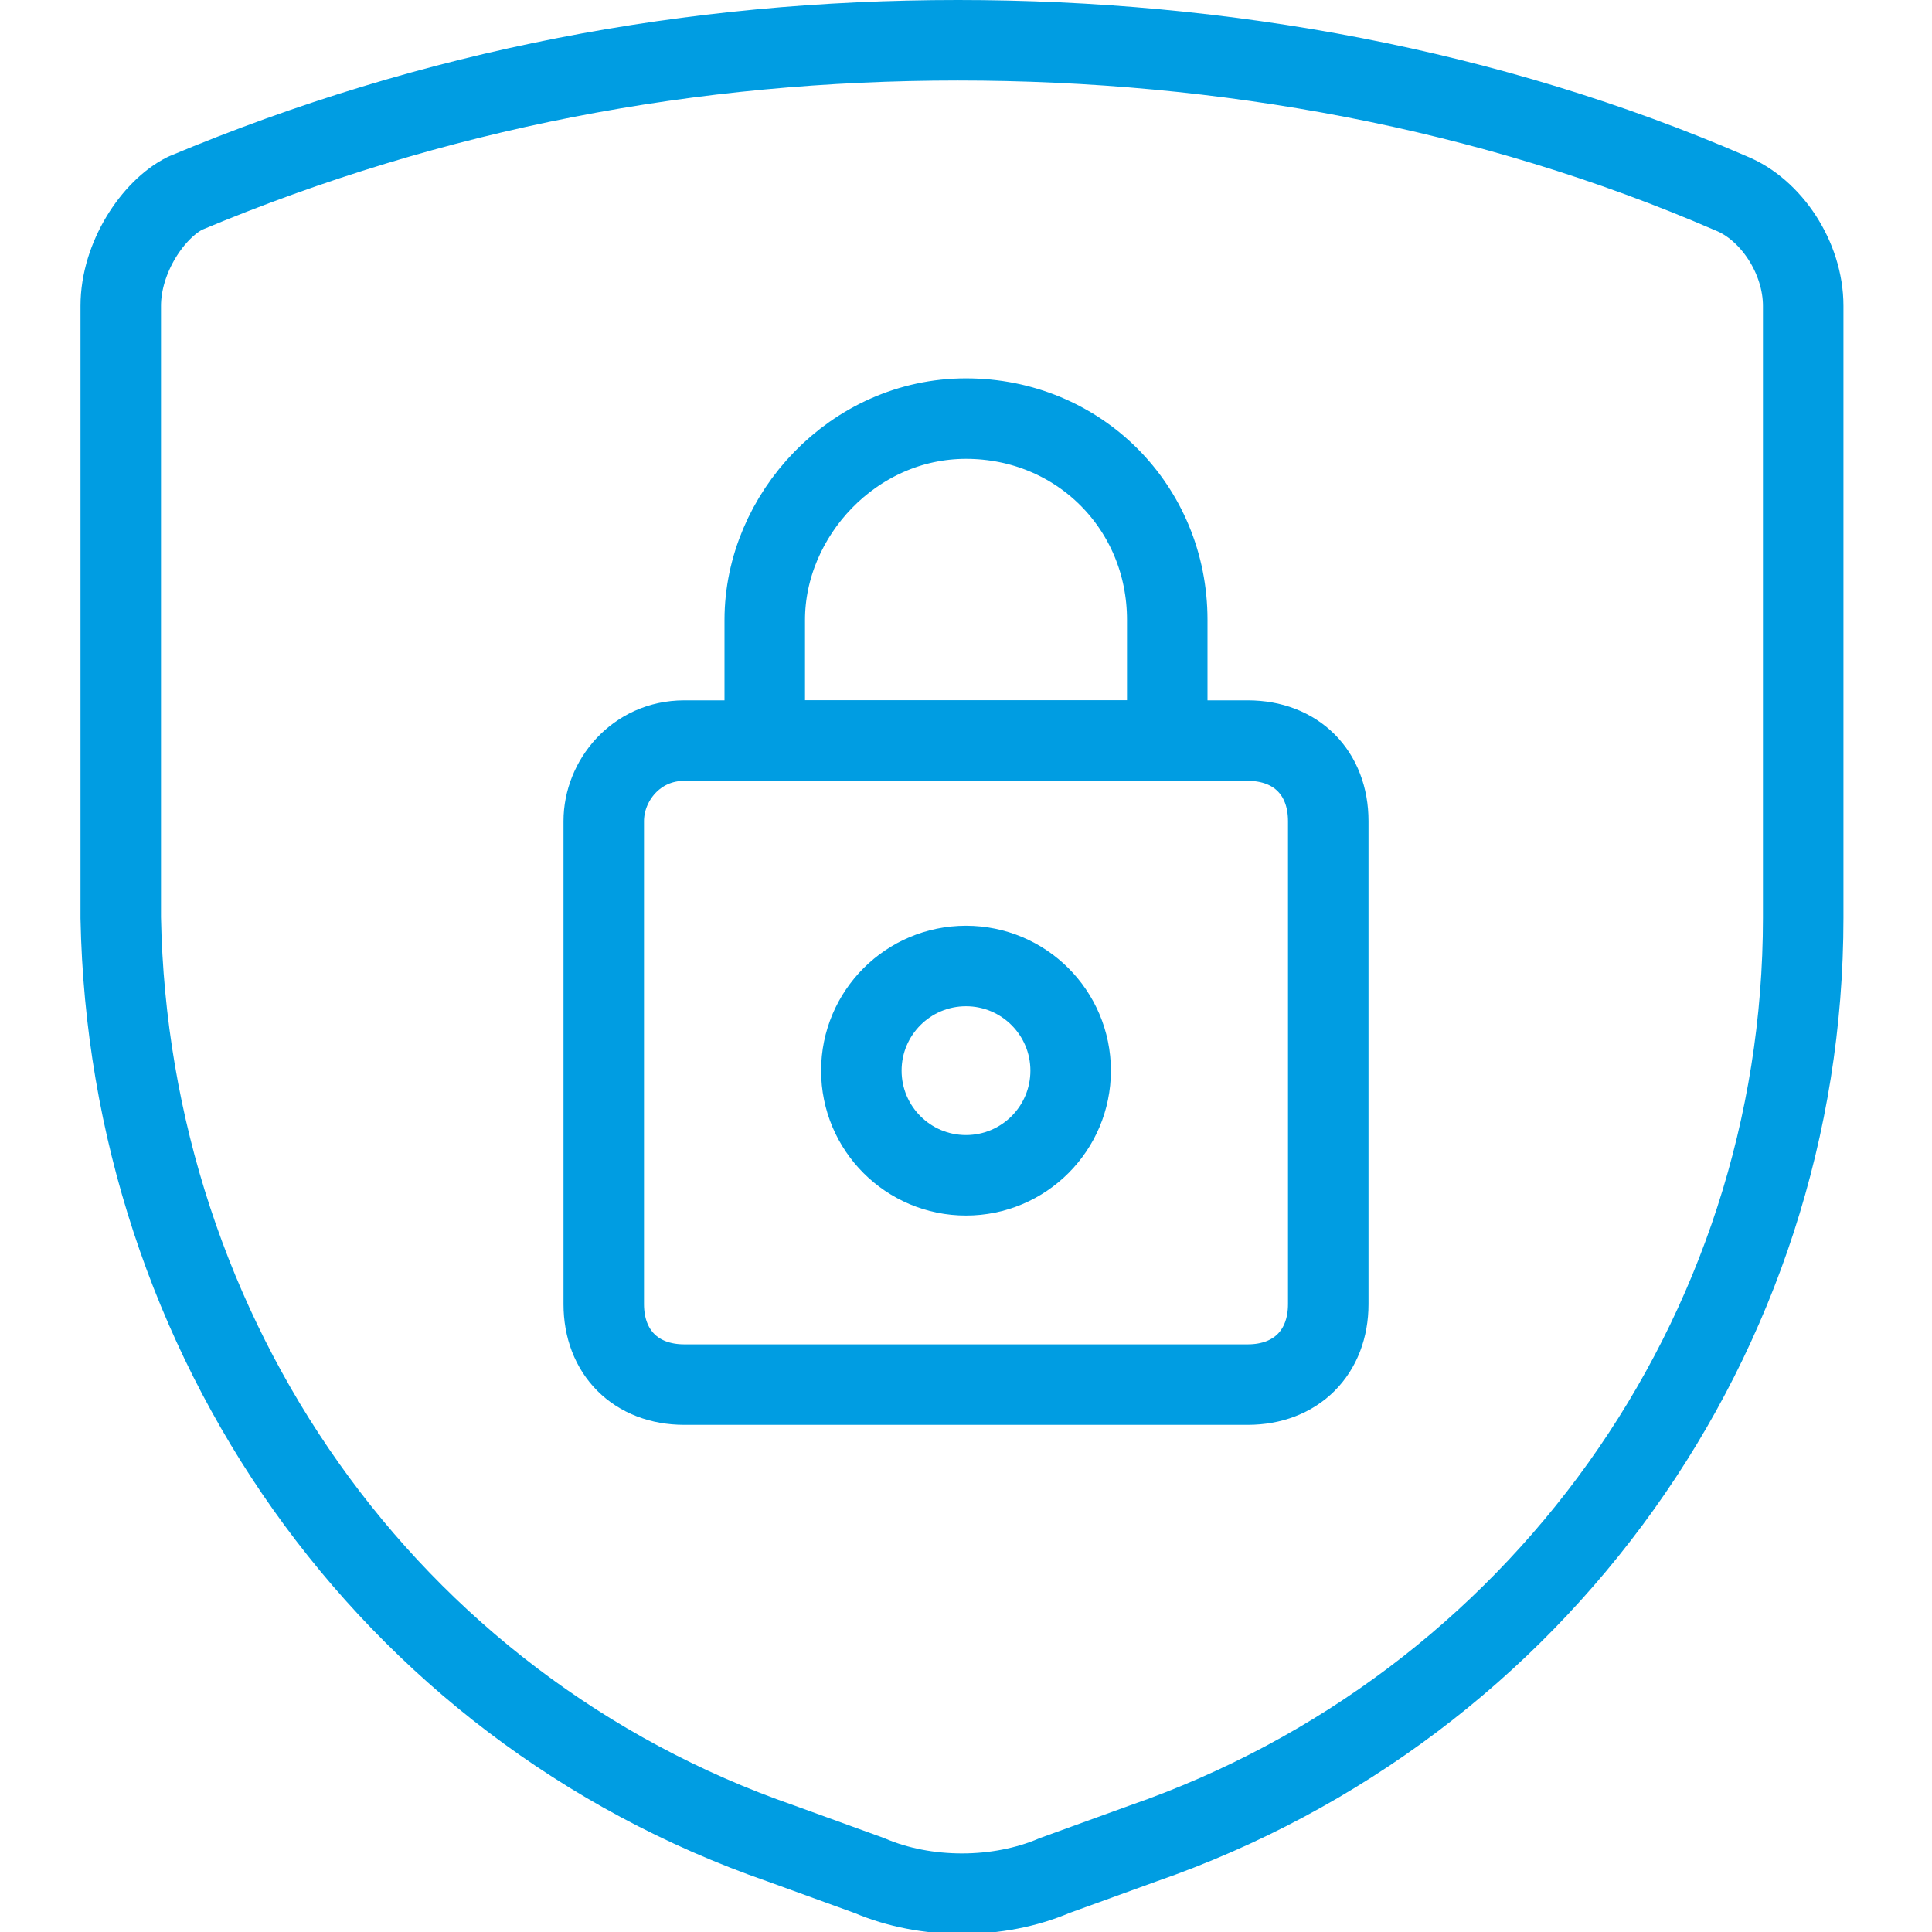
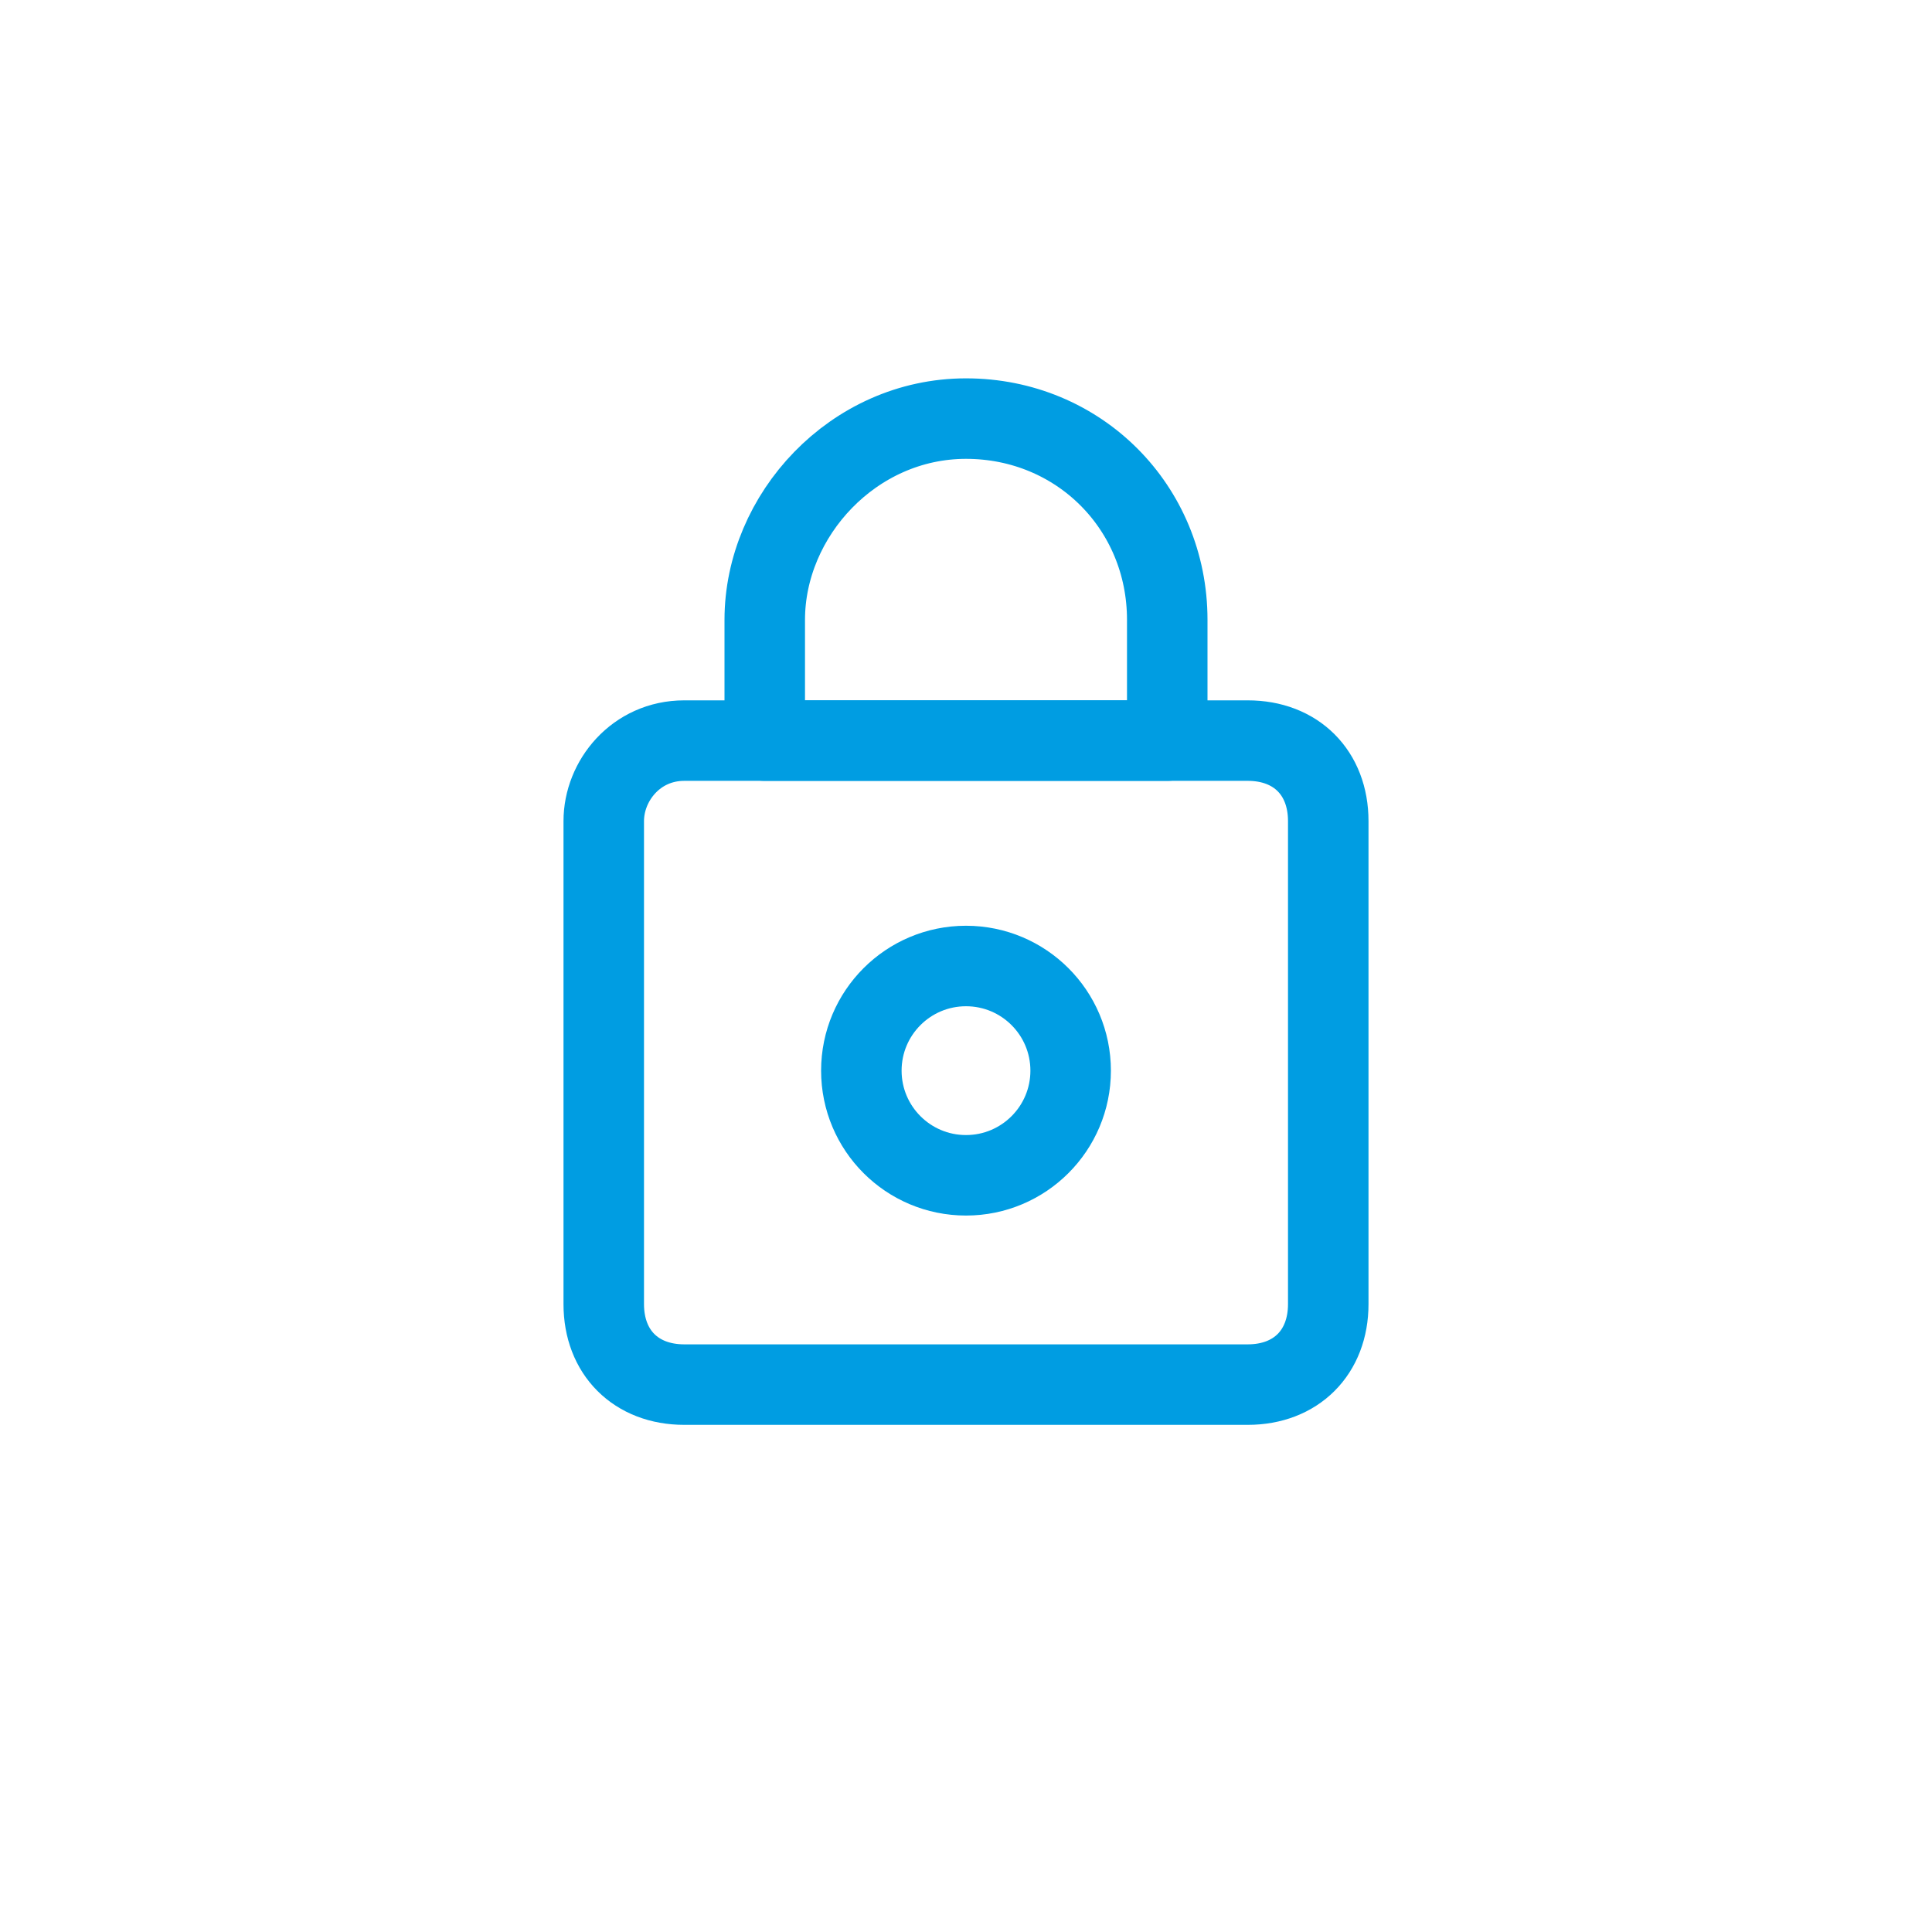
<svg xmlns="http://www.w3.org/2000/svg" version="1.1" id="Vrstva_1" x="0px" y="0px" width="24px" height="24px" viewBox="0 0 24 24" enable-background="new 0 0 24 24" xml:space="preserve">
  <title>shield-lock</title>
-   <path fill="none" stroke="#009DE2" stroke-linecap="round" stroke-linejoin="round" d="M1.5,3.8v7.6c0.1,5.2,3.3,9.8,8.2,11.5  l1.1,0.399c0.7,0.3,1.6,0.3,2.3,0L14.2,22.9c4.899-1.7,8.2-6.301,8.2-11.5V3.8c0-0.6-0.4-1.2-0.9-1.4c-3-1.3-6.3-1.9-9.6-1.9  c-3.3,0-6.5,0.6-9.6,1.9C1.9,2.6,1.5,3.2,1.5,3.8z" />
  <path fill="none" stroke="#009DE2" stroke-linecap="round" stroke-linejoin="round" d="M8.5,9.2h7c0.6,0,1,0.4,1,1v6  c0,0.6-0.4,1-1,1h-7c-0.6,0-1-0.4-1-1v-6C7.5,9.7,7.9,9.2,8.5,9.2z" />
  <circle fill="none" stroke="#009DE2" stroke-linecap="round" stroke-linejoin="round" cx="12" cy="13.3" r="1.3" />
  <path fill="none" stroke="#009DE2" stroke-linecap="round" stroke-linejoin="round" d="M14.5,7.7c0-1.4-1.1-2.5-2.5-2.5  c-1.4,0-2.5,1.2-2.5,2.5v1.5h5V7.7z" />
</svg>